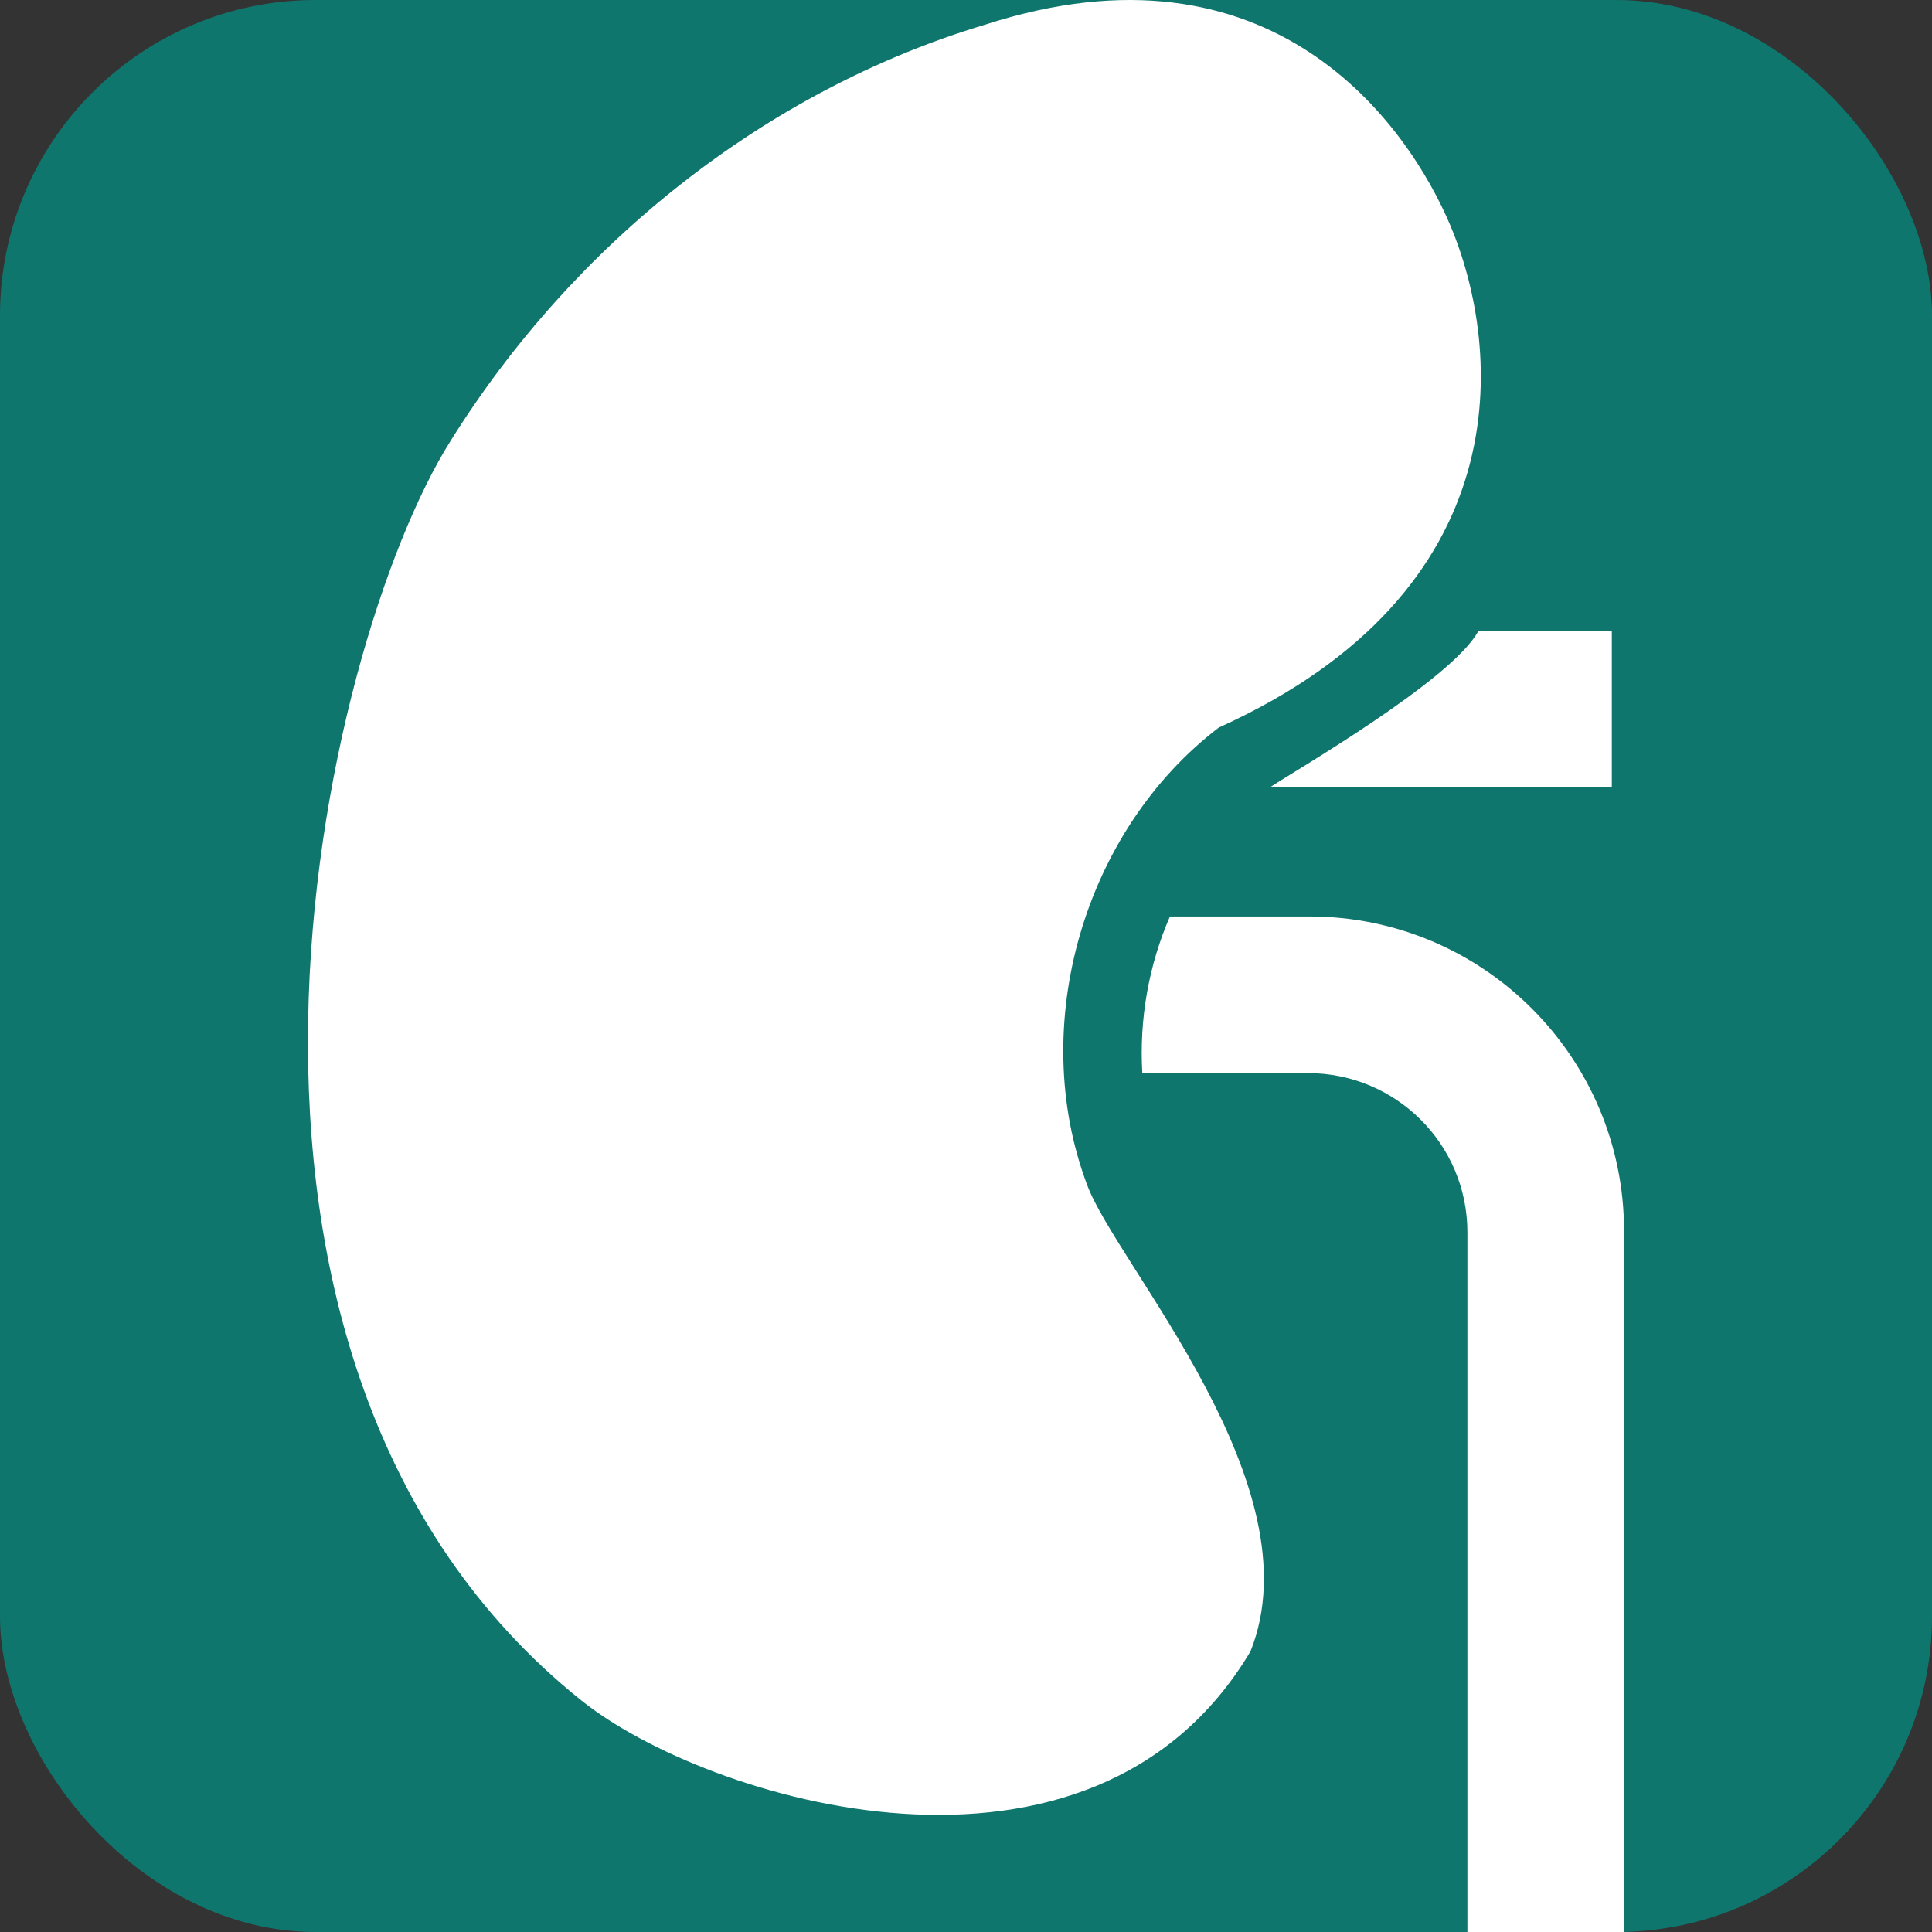
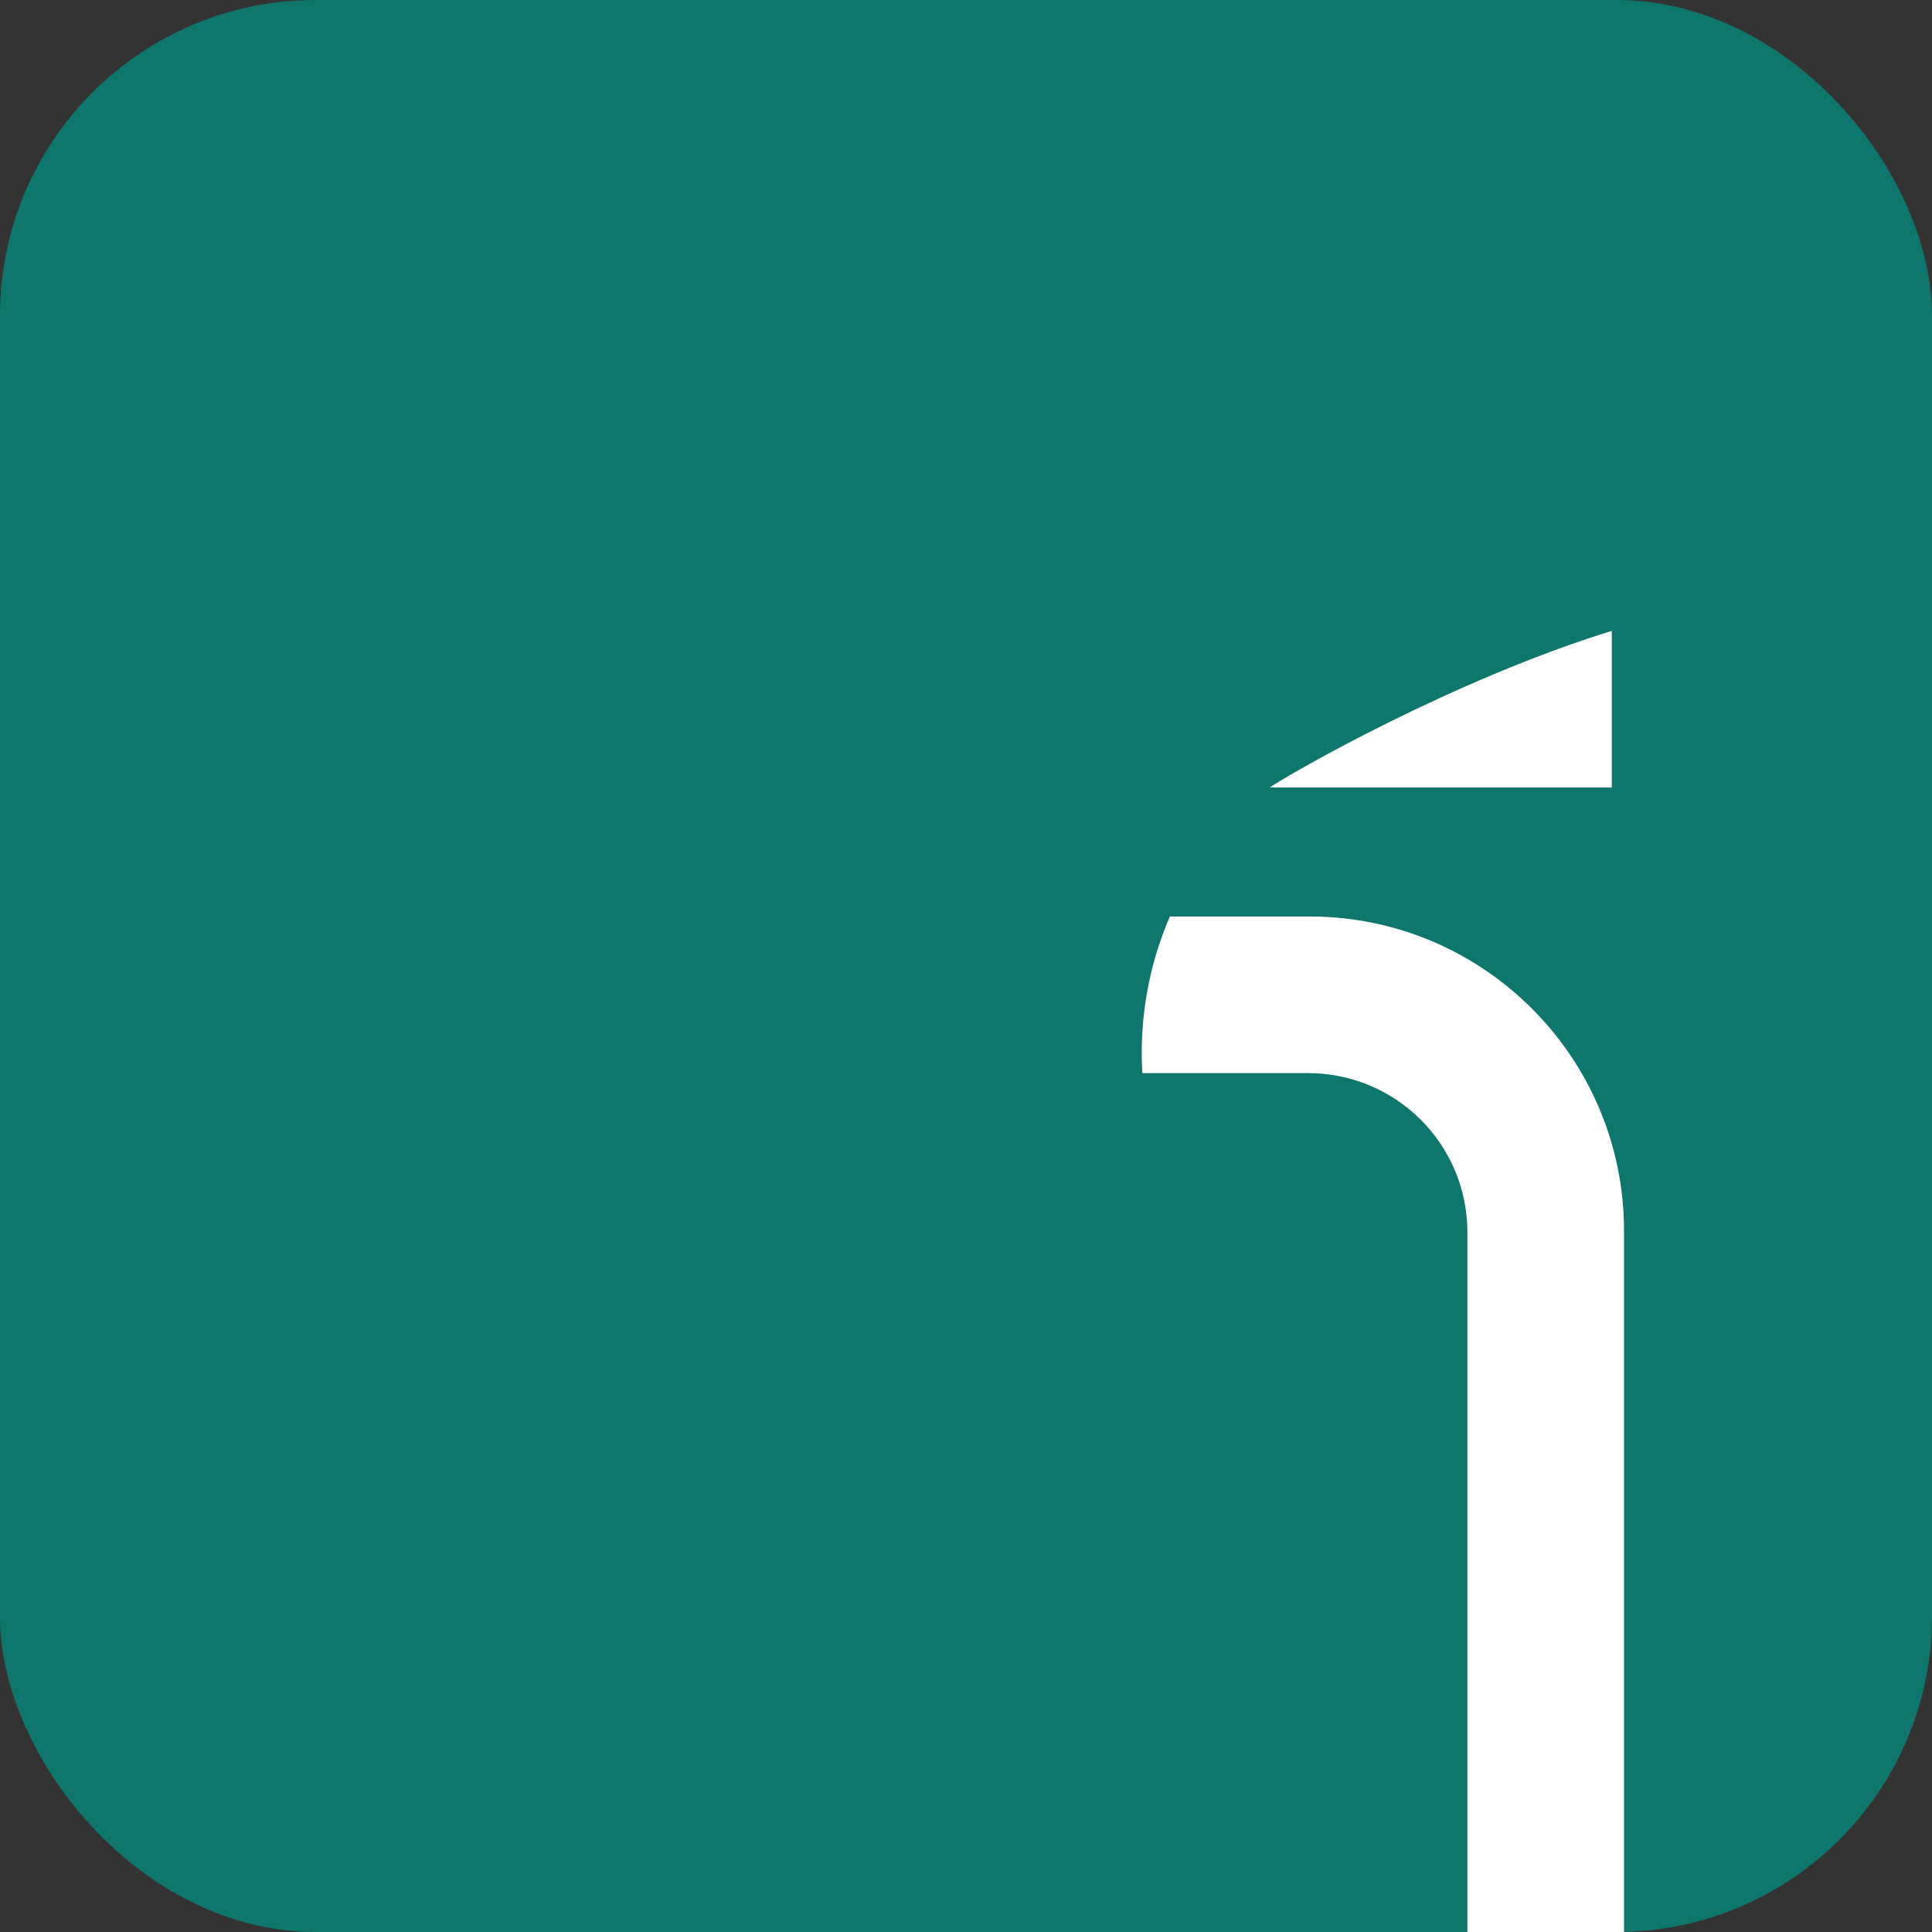
<svg xmlns="http://www.w3.org/2000/svg" viewBox="0 0 489.698 489.698">
  <rect x="0" y="0" width="489.698" height="489.698" fill="#333333" stroke="none" />
  <rect width="489.698" height="489.698" fill="#0f766e" rx="80" />
  <g transform="translate(80, 60)">
-     <path d="M195.539,240.298c-15.2-40.4-0.8-89.8,33.4-115.9c76.7-34.7,71.9-95.7,58.7-127.2c-10.8-25.6-45.1-74.6-118.1-50.9       c-55.6,16.7-104.2,55.6-135.3,105.4c-33.1,52.5-74.3,233.3,33.1,319.3c31.5,25.3,129.2,55.4,169.6-12.4       C253.839,316.498,202.939,260.498,195.539,240.298z" fill="#ffffff" />
    <path d="M251.939,172.298h-35.4c-5.4,12.4-7.8,26.1-7,39.7h42c22.2,0,40.4,17.9,40.4,40.4v177.3h39.7v-177.7       C331.639,207.998,295.939,172.298,251.939,172.298z" fill="#ffffff" />
-     <path d="M241.839,139.598h86.7v-39.7h-33.8C288.139,112.398,246.939,136.098,241.839,139.598z" fill="#ffffff" />
+     <path d="M241.839,139.598h86.7v-39.7C288.139,112.398,246.939,136.098,241.839,139.598z" fill="#ffffff" />
  </g>
</svg>